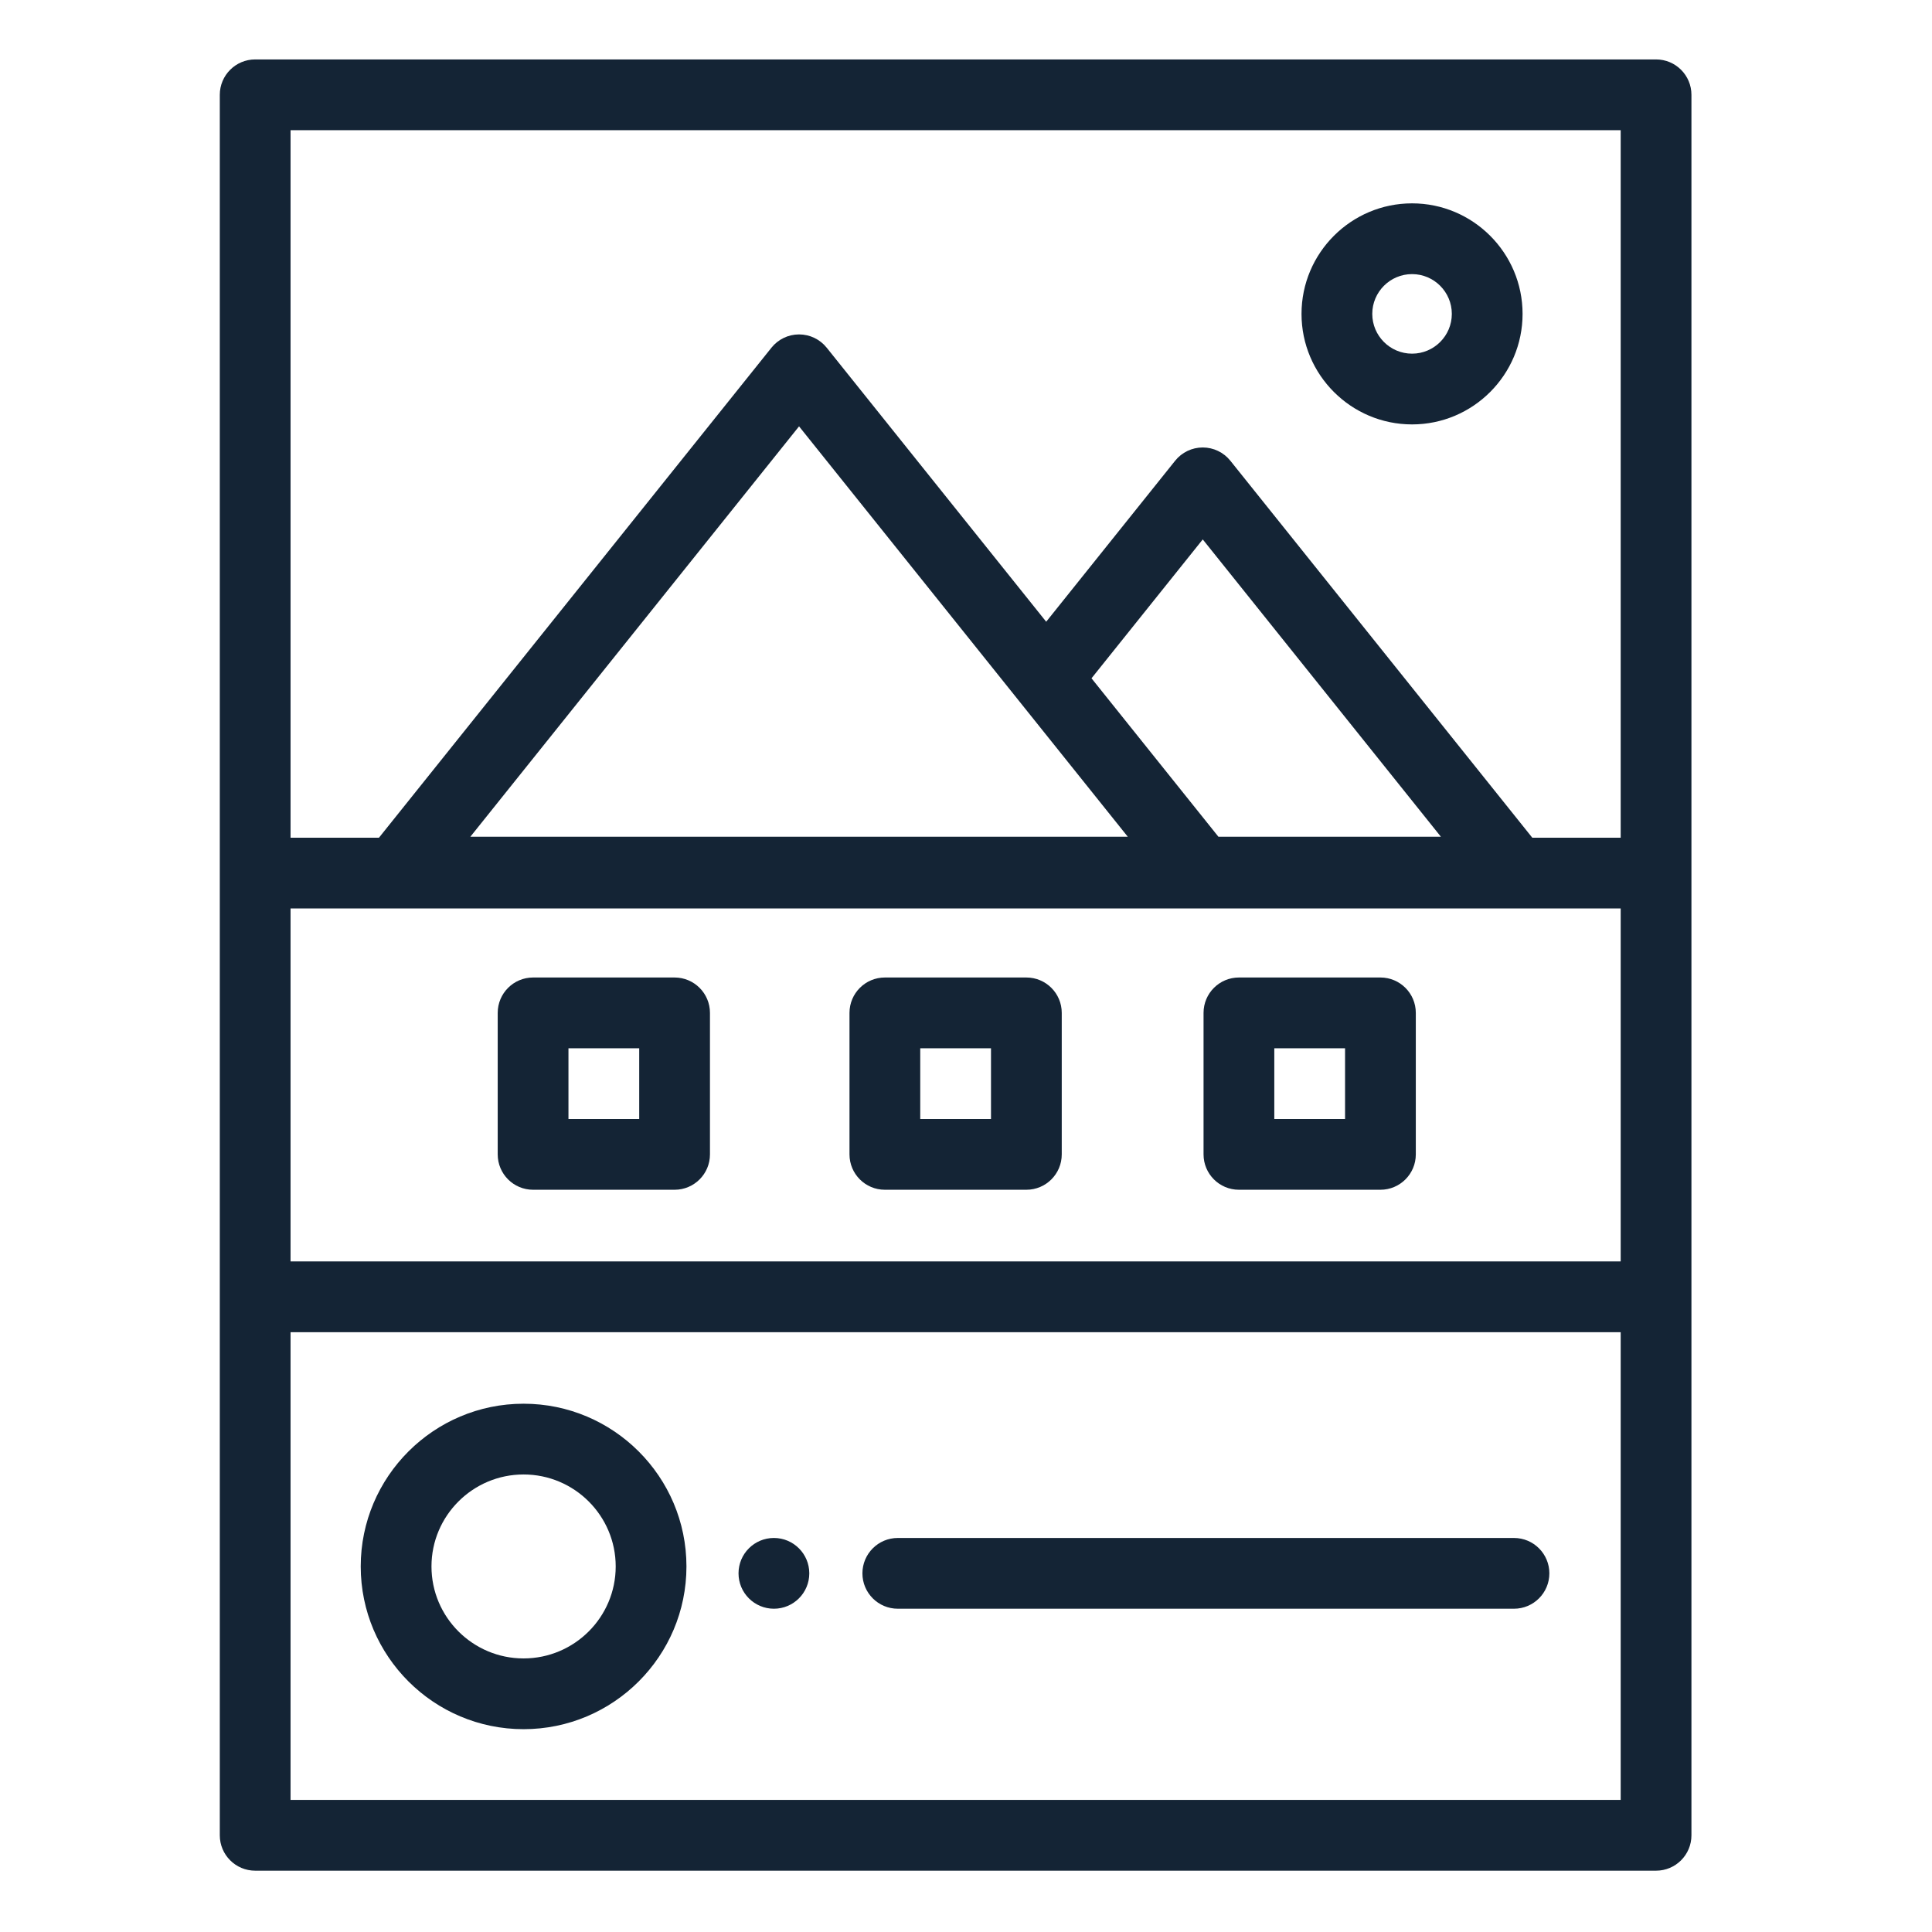
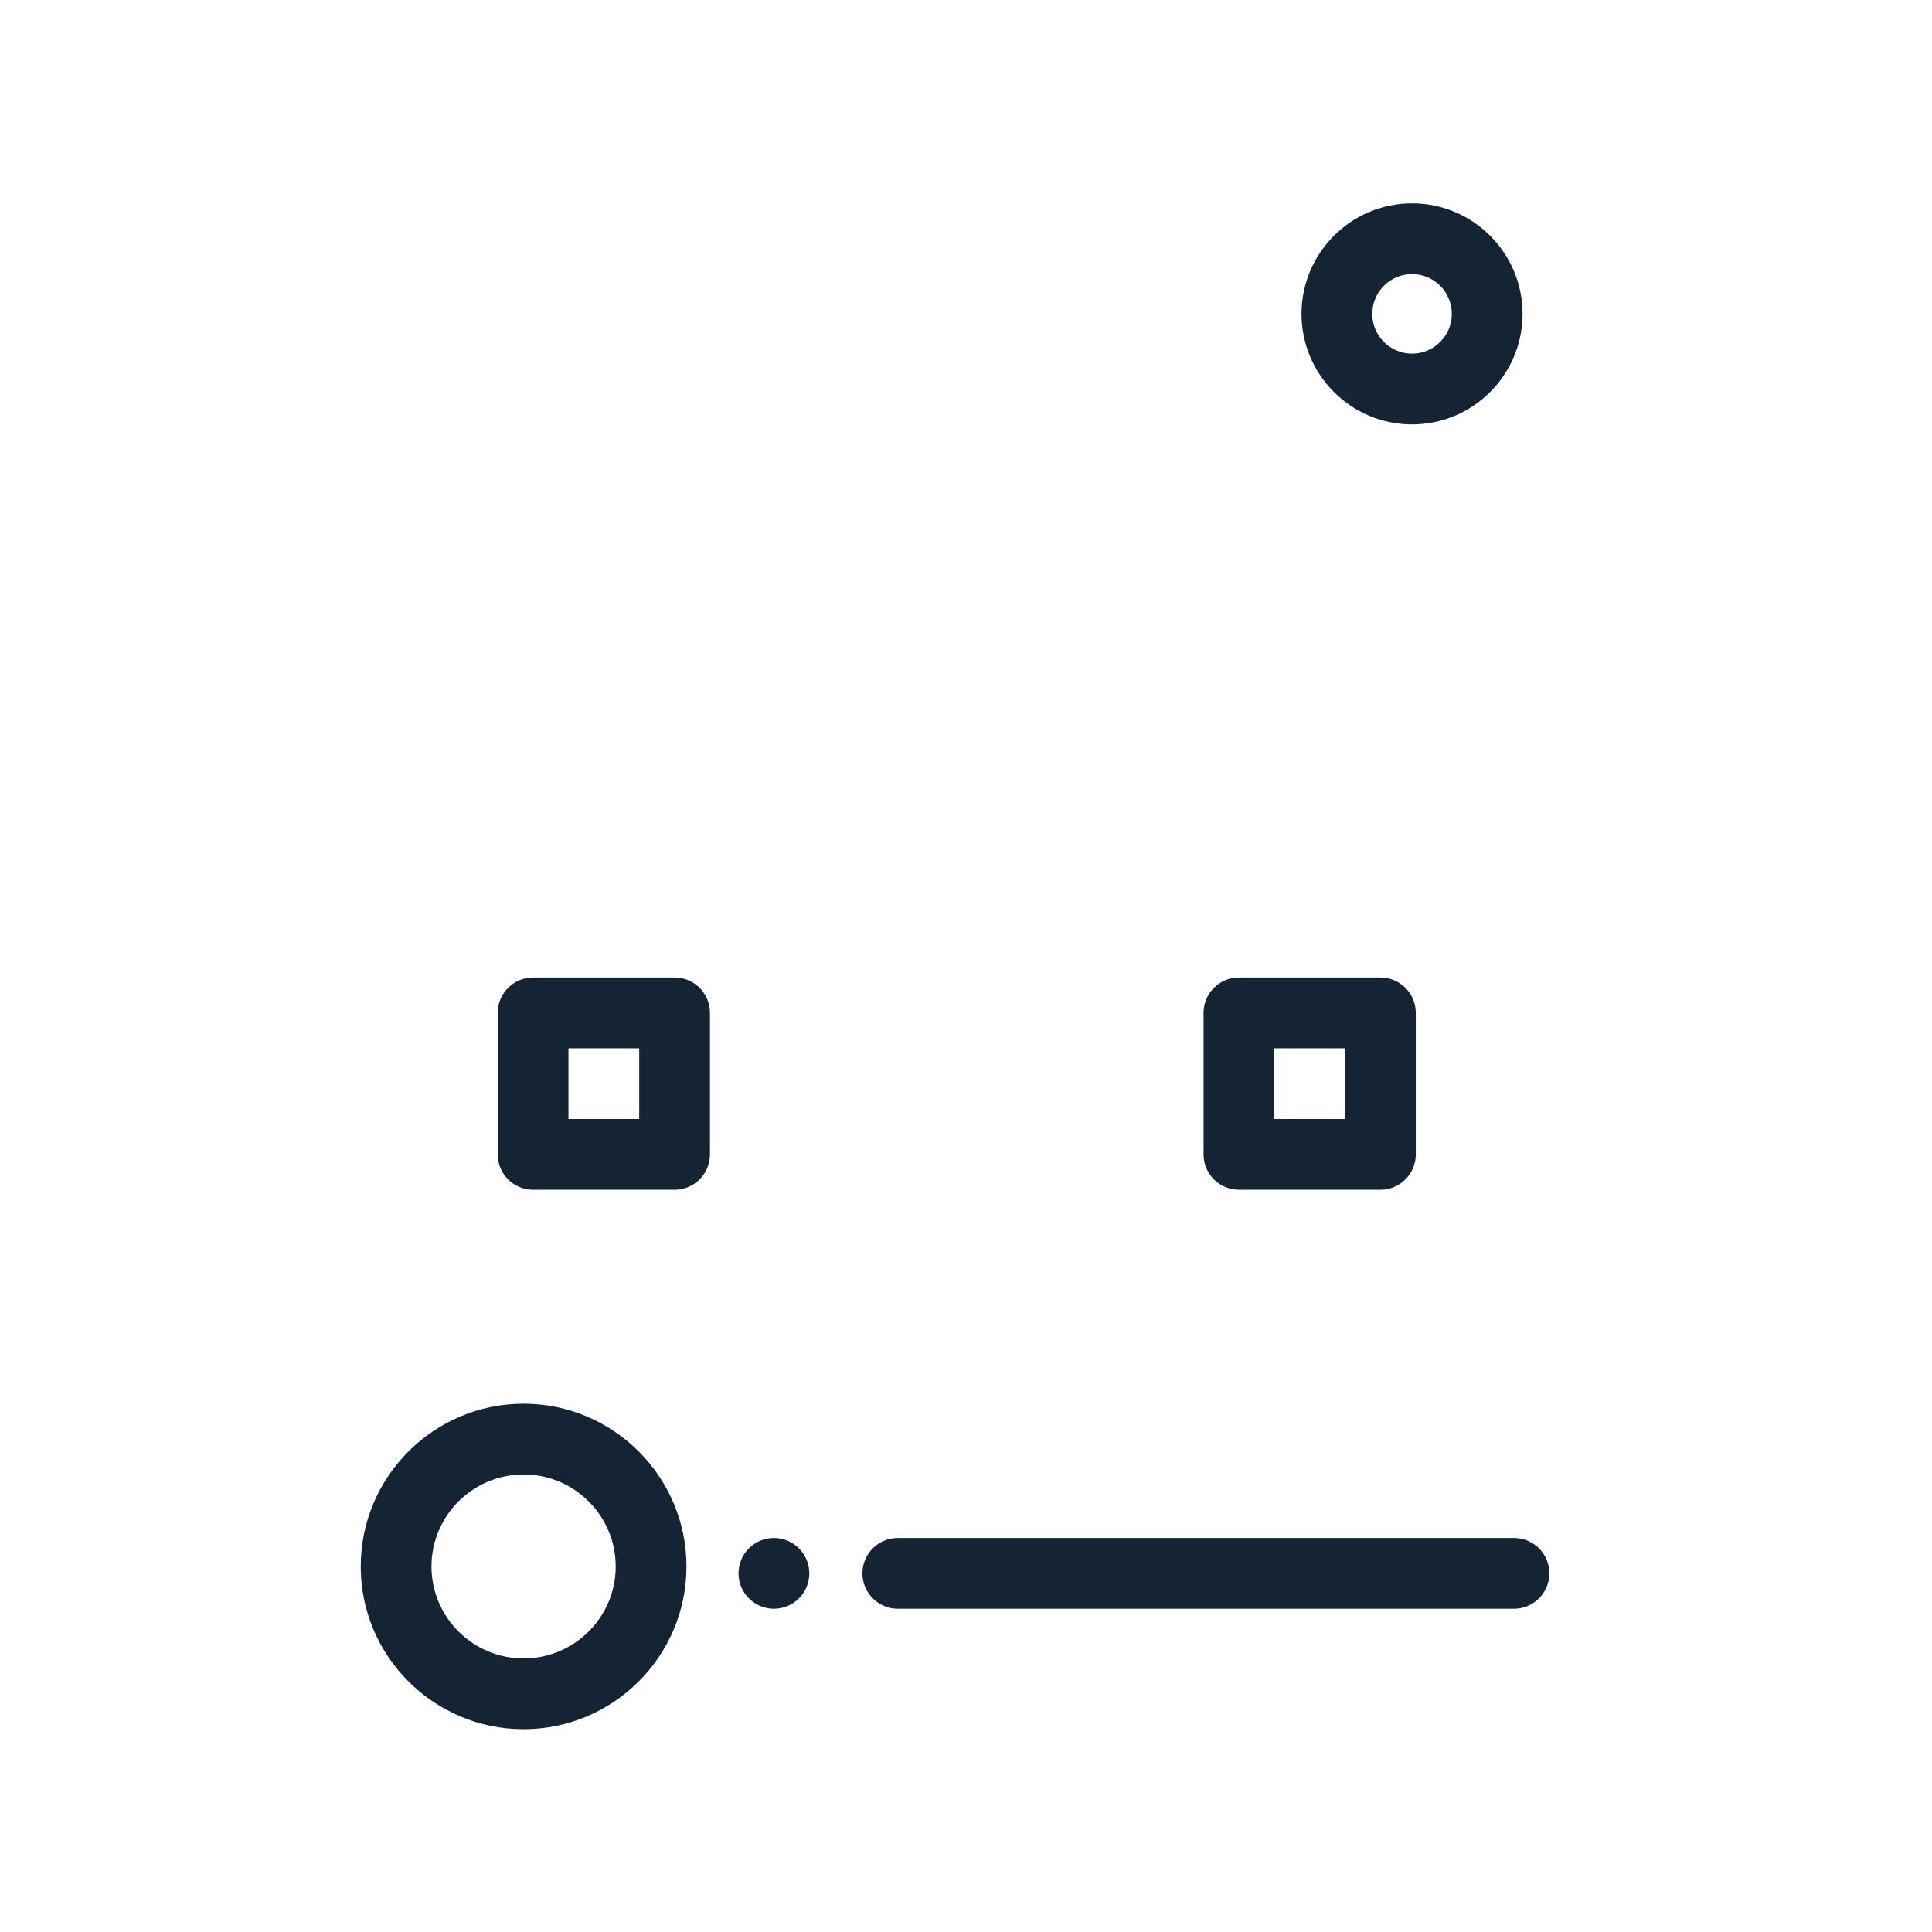
<svg xmlns="http://www.w3.org/2000/svg" height="512px" viewBox="-81 -21 682 682.667" width="512px">
  <path d="m453.629 547.438h-217.73c-6.902 0-12.5-5.598-12.5-12.5 0-6.898 5.598-12.5 12.5-12.5h217.73c6.902 0 12.5 5.602 12.5 12.5 0 6.902-5.602 12.5-12.5 12.5zm0 0" fill="#142435" />
  <path d="m192.129 547.438c-6.902 0-12.508-5.598-12.508-12.5 0-6.898 5.59-12.5 12.492-12.5h.016c6.898 0 12.5 5.602 12.5 12.5 0 6.902-5.602 12.5-12.5 12.5zm0 0" fill="#142435" />
  <path d="m417.613 128.965c-21.539 0-39.059-17.52-39.059-39.051 0-21.539 17.52-39.059 39.059-39.059 21.531 0 39.051 17.52 39.051 39.059 0 21.531-17.52 39.051-39.051 39.051zm0-53.109c-7.754 0-14.059 6.309-14.059 14.059 0 7.746 6.305 14.051 14.059 14.051 7.75 0 14.051-6.305 14.051-14.051 0-7.75-6.301-14.059-14.051-14.059zm0 0" fill="#142435" />
  <path d="m157.031 399.398h-50c-6.902 0-12.5-5.594-12.5-12.5v-50c0-6.898 5.598-12.5 12.5-12.5h50c6.906 0 12.5 5.602 12.5 12.5v50c0 6.906-5.594 12.5-12.5 12.5zm-37.5-25h25v-25h-25zm0 0" fill="#142435" />
  <path d="m406.438 399.398h-50c-6.906 0-12.5-5.594-12.5-12.5v-50c0-6.898 5.594-12.5 12.5-12.5h50c6.902 0 12.5 5.602 12.5 12.5v50c0 6.906-5.598 12.5-12.5 12.5zm-37.5-25h25v-25h-25zm0 0" fill="#142435" />
-   <path d="m281.332 399.398h-50c-6.902 0-12.5-5.594-12.5-12.5v-50c0-6.898 5.598-12.5 12.5-12.5h50c6.906 0 12.5 5.602 12.5 12.5v50c0 6.906-5.594 12.5-12.5 12.5zm-37.5-25h25v-25h-25zm0 0" fill="#142435" />
-   <path d="m503.832 0h-495c-6.898 0-12.5 5.602-12.5 12.5v615c0 6.898 5.602 12.5 12.5 12.5h495c6.902 0 12.5-5.602 12.5-12.5v-615c0-6.898-5.598-12.5-12.5-12.5zm-12.5 615h-470v-165.273h470zm0-190.273h-470v-124.727h470zm-212.746-198.238 38.586 48.176h-232.312l116.148-145.016zm25.762-7.812 39.309-49.074 84.152 105.062h-78.613zm186.984 56.324h-31.234l-106.688-133.199c-2.375-2.965-5.965-4.688-9.754-4.688-3.797 0-7.387 1.723-9.758 4.688l-45.562 56.887-77.562-96.836c-2.379-2.965-5.965-4.688-9.766-4.688-3.785 0-7.375 1.723-9.746 4.688l-138.691 173.148h-31.238v-250h470zm0 0" fill="#142435" />
  <path d="m103.672 590c-31.727 0-57.543-25.797-57.543-57.5s25.809-57.5 57.543-57.5 57.551 25.797 57.551 57.5-25.816 57.5-57.551 57.5zm0-90c-17.945 0-32.543 14.578-32.543 32.5s14.598 32.5 32.543 32.5c17.949 0 32.551-14.578 32.551-32.5s-14.602-32.5-32.551-32.5zm0 0" fill="#142435" />
</svg>